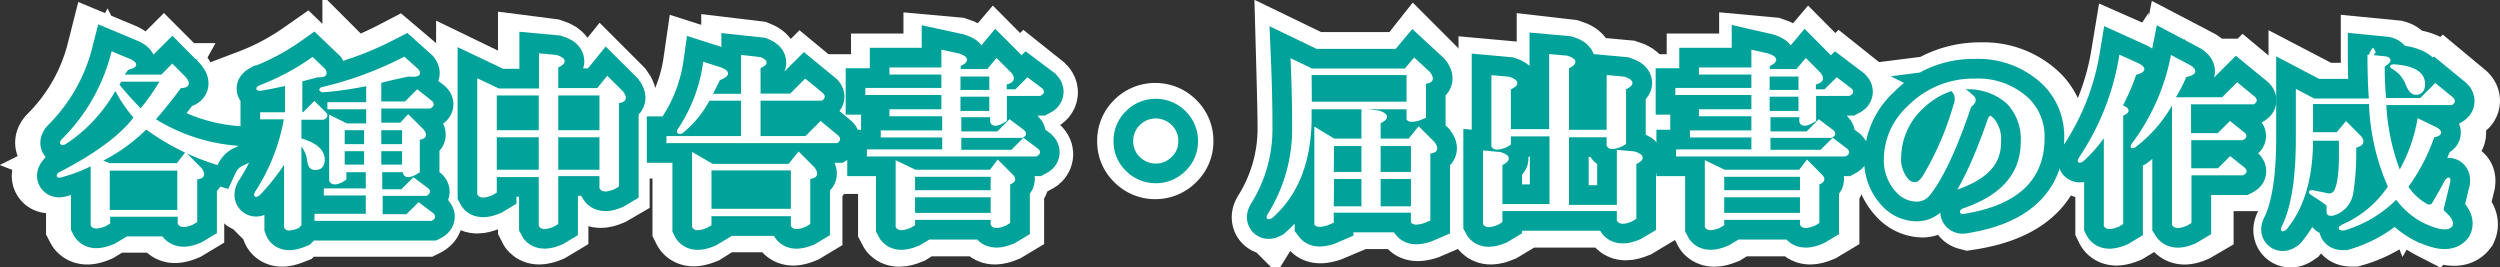
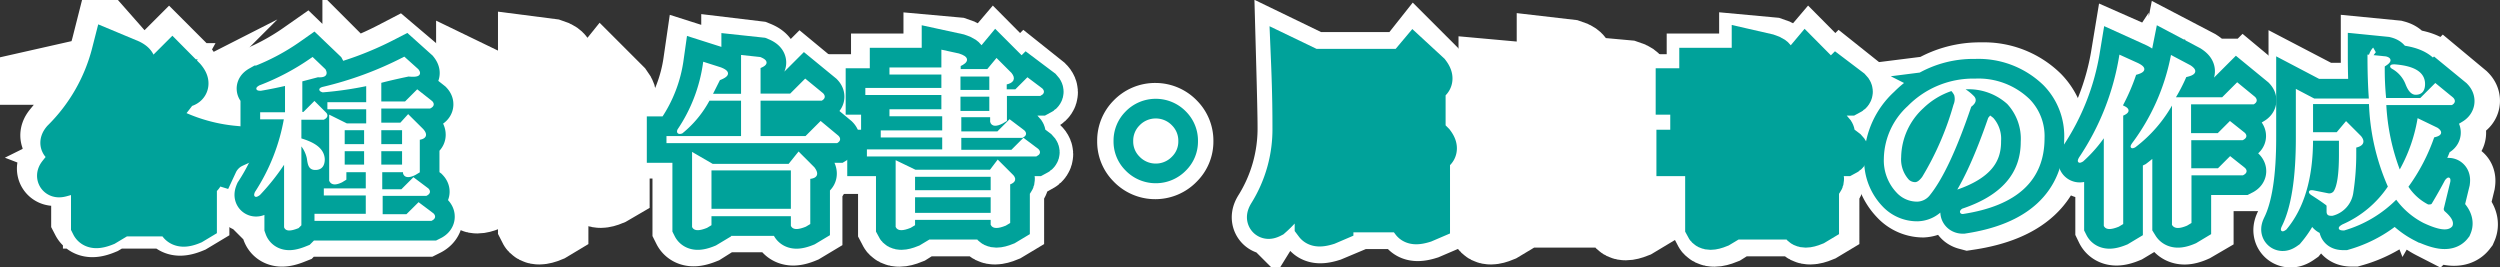
<svg xmlns="http://www.w3.org/2000/svg" id="レイヤー_1" data-name="レイヤー 1" viewBox="0 0 238.36 25.46">
  <rect x="0" y="0" width="238.36" height="25.46" fill="#333333" stroke="none" />
-   <path d="M-399.32,135.42c.66.33.56.59-.28.78l-.49.7h3.79l1-1,1.19,1.19c.47.56.33.85-.42.85-.75,1-1.59,2.08-2.53,3.16a17.32,17.32,0,0,0,7.67,2.6,3.34,3.34,0,0,0-1.62,1.62,22.51,22.51,0,0,1-6.82-3.45,17,17,0,0,1-4.43,3.17l.91.35h6.54l.77-1,1.41,1.41c.42.56.28.87-.42.91v4.15l-.35.21c-.71.29-1.13.29-1.27,0v-.77h-6.75v.7l-.35.21c-.7.29-1.12.29-1.27,0v-5.83a14.67,14.67,0,0,1-2.95,1.12q-.5.15-.21-.21,5.34-2.74,7.31-5.41a13.22,13.22,0,0,1-1.9-2.81,14.63,14.63,0,0,1-4.85,5.27c-.37.14-.44,0-.21-.28a18,18,0,0,0,4.78-8.37Zm-2.11,14.49h6.75v-4.08h-6.75Zm.92-12.17c.51.66,1.24,1.48,2.18,2.47a18,18,0,0,0,2-2.89h-3.93Z" transform="translate(410.93 -129.71)" style="fill:#231815;stroke:#fff;stroke-miterlimit:10;stroke-width:7px" />
+   <path d="M-399.32,135.42c.66.33.56.59-.28.78h3.79l1-1,1.19,1.19c.47.56.33.85-.42.85-.75,1-1.59,2.08-2.53,3.16a17.32,17.32,0,0,0,7.67,2.6,3.34,3.34,0,0,0-1.62,1.62,22.51,22.51,0,0,1-6.82-3.45,17,17,0,0,1-4.43,3.17l.91.35h6.54l.77-1,1.41,1.41c.42.56.28.87-.42.91v4.15l-.35.21c-.71.29-1.13.29-1.27,0v-.77h-6.75v.7l-.35.21c-.7.29-1.12.29-1.27,0v-5.83a14.67,14.67,0,0,1-2.95,1.12q-.5.15-.21-.21,5.34-2.74,7.31-5.41a13.22,13.22,0,0,1-1.9-2.81,14.63,14.63,0,0,1-4.85,5.27c-.37.14-.44,0-.21-.28a18,18,0,0,0,4.78-8.37Zm-2.11,14.49h6.75v-4.08h-6.75Zm.92-12.17c.51.66,1.24,1.48,2.18,2.47a18,18,0,0,0,2-2.89h-3.93Z" transform="translate(410.93 -129.71)" style="fill:#231815;stroke:#fff;stroke-miterlimit:10;stroke-width:7px" />
  <path d="M-380.72,136.34c.23.42,0,.61-.64.56l-1.61.42v3.17h.28l1.05-1.06,1.06,1c.18.18.14.35-.14.49H-383V143c1.45.42,2.2,1,2.25,1.9,0,.61-.26.91-.78.91s-.61-.33-.7-1a3,3,0,0,0-.77-1.48v7.87l-.21.22q-1.06.42-1.2,0V145a22.09,22.09,0,0,1-2.53,3.23c-.33.24-.42.19-.28-.14a19,19,0,0,0,2.81-7.17h-2.39v-.42h2.39v-2.82c-.8.19-1.62.36-2.46.5-.38,0-.4-.1-.07-.28a23.14,23.14,0,0,0,5.06-2.68Zm8.93,0c.32.42,0,.59-.85.49-1.12.24-2,.45-2.74.63v2h2.46l1.13-1.12,1.33,1.05c.19.19.14.35-.14.49h-4.78v1.62h2l.7-.77,1.34,1.33c.42.47.3.75-.35.85v3.16l-.35.21c-.57.28-.92.26-1.06-.07V146h-2.25v1.9h2l1.12-1.13,1.34,1.06c.19.19.14.35-.14.49h-4.29v2h2.46l1.13-1.12,1.33,1c.19.19.14.35-.14.49h-11.11v-.42h4.92v-2h-4v-.42h4V146h-2.1v.77l-.36.22c-.56.28-.91.25-1.05-.07v-6.12l1.55.77h2v-1.62h-3.72v-.42h3.72v-1.83a34.84,34.84,0,0,1-4.28.64c-.29-.1-.29-.19,0-.28a33.3,33.3,0,0,0,7.8-2.89Zm-7.1,7.24h2.1V142h-2.1Zm0,2h2.1V144h-2.1Zm3.51-2h2.25V142h-2.25Zm0,2h2.25V144h-2.25Z" transform="translate(410.93 -129.71)" style="fill:#231815;stroke:#fff;stroke-miterlimit:10;stroke-width:7px" />
  <path d="M-358.4,135c.89.28.91.64.07,1.06v2.18h3.94l.91-1.13,1.41,1.41c.42.56.28.87-.42.91v8.09l-.36.21q-1,.42-1.26,0v-1.27h-4.22V151l-.35.21c-.7.29-1.13.29-1.27,0v-4.78h-4.29v1.62l-.35.21q-1.05.42-1.26,0v-11l1.9.92h4v-3.38Zm-5.84,7.24h4.29v-3.58h-4.29Zm0,3.8h4.29v-3.37h-4.29Zm5.91-3.8h4.22v-3.58h-4.22Zm0,3.8h4.22v-3.37h-4.22Z" transform="translate(410.93 -129.71)" style="fill:#231815;stroke:#fff;stroke-miterlimit:10;stroke-width:7px" />
  <path d="M-338.82,135.21c.7.28.68.57-.07.85v2.67h3l1.41-1.41,1.62,1.34c.18.19.16.35-.07.49h-6v3.66h4.5l1.41-1.41,1.61,1.34c.19.18.17.35-.07.49h-16.24v-.42h7.17v-3.66h-3.23a10.31,10.31,0,0,1-2.6,3.16c-.28.1-.38,0-.28-.21a15.46,15.46,0,0,0,2.46-6.39l1.54.49c.85.33.8.65-.14,1l-.77,1.55h3V135Zm5.13,10.55c.43.56.28.87-.42.91v4.43l-.35.21c-.7.29-1.12.29-1.27,0v-1.05h-7.87v.91l-.35.22c-.71.28-1.13.28-1.27,0v-7l1.83,1.06H-336l.92-1.13Zm-9.91,4.08h7.87V145.9h-7.87Z" transform="translate(410.93 -129.71)" style="fill:#231815;stroke:#fff;stroke-miterlimit:10;stroke-width:7px" />
  <path d="M-319.73,134.86c.89.28.91.63.07,1.06v.49h2.74l.85-1,1.33,1.34c.38.47.21.77-.49.91v.71h1l1.13-1.13,1.33,1.06c.19.19.14.35-.14.49h-3.3v2.46l-.35.21c-.57.28-.92.26-1.06-.07v-.56h-3v1.62H-316l1.12-1.13,1.34,1.06c.18.18.14.35-.14.49h-6v1.4h5l1.13-1.12,1.33,1.05c.19.19.14.35-.14.5h-16.17v-.43h7.24v-1.4h-5.9v-.42h5.9v-1.62h-5v-.42h5V138.8h-7.31v-.42h7.31v-1.55h-5v-.42h5v-1.69Zm5.06,11.53c.42.38.35.66-.21.85V151l-.35.21c-.7.29-1.13.29-1.27,0v-.56H-324v.56l-.35.22c-.7.28-1.13.28-1.27,0V145.2l1.76.84h7.24l.71-.91ZM-324,148h7.52v-1.55H-324Zm0,2.18h7.52v-1.76H-324Zm4.36-11.81h3v-1.55h-3Zm0,2h3V138.8h-3Z" transform="translate(410.93 -129.71)" style="fill:#231815;stroke:#fff;stroke-miterlimit:10;stroke-width:7px" />
  <path d="M-300.78,145.2a2,2,0,0,1-1.48-.64,1.87,1.87,0,0,1-.56-1.4,1.91,1.91,0,0,1,.56-1.41,2,2,0,0,1,1.48-.63,2,2,0,0,1,1.47.63,1.92,1.92,0,0,1,.57,1.41,1.88,1.88,0,0,1-.57,1.4A2,2,0,0,1-300.78,145.2Z" transform="translate(410.93 -129.71)" style="fill:#231815;stroke:#fff;stroke-miterlimit:10;stroke-width:7px" />
  <path d="M-274.52,136.62c.42.56.28.87-.42.91v3.31l-.5.21c-.61.19-1,.19-1.12,0v-1.13h-9.35v1.27q-.15,6-3.73,9.21c-.38.19-.45.09-.21-.28a15.5,15.5,0,0,0,2.32-8.37q0-1.33-.14-6.4l1.9.92h9l.84-1.06Zm-11.39,2.88h9.35v-2.81h-9.35Zm6.54.85c.89.28.91.63.07,1.05v1.69h2.88l.91-1.13,1.41,1.41c.42.56.28.87-.42.91v6.47l-.49.21c-.61.19-1,.19-1.13,0v-1h-7.66v1l-.5.21c-.61.19-1,.19-1.12,0V142l1.76,1.06h2.74v-2.88Zm-4.43,5.9h2.88v-2.74h-2.88Zm0,3.31h2.88v-2.89h-2.88Zm4.5-3.31h3.16v-2.74h-3.16Zm0,3.31h3.16v-2.89h-3.16Z" transform="translate(410.93 -129.71)" style="fill:#231815;stroke:#fff;stroke-miterlimit:10;stroke-width:7px" />
  <path d="M-261.27,135.07c.89.28.91.64.07,1.06v6.11h3.87V136.9l1.54.14c.89.28.92.63.07,1.06v5.27l-.35.21q-1.05.42-1.26,0v-.91h-3.87v6.75h4.85v-5.28l1.55.14c.89.28.91.64.07,1.06v5.27l-.35.21c-.71.28-1.13.28-1.27,0v-1H-267.6V151l-.35.21c-.7.29-1.12.29-1.27,0v-6.89l1.55.14c.89.29.92.64.07,1.06v3.94h4.78v-6.75h-3.93v.84l-.36.21q-1,.42-1.26,0V137l1.55.14c.88.28.91.63.07,1.06v4h3.93v-7.31Z" transform="translate(410.93 -129.71)" style="fill:#231815;stroke:#fff;stroke-miterlimit:10;stroke-width:7px" />
  <path d="M-242,134.86c.89.28.91.63.07,1.06v.49h2.74l.85-1,1.33,1.34c.38.47.21.77-.49.91v.71h1l1.13-1.13,1.33,1.06c.19.19.15.35-.14.49h-3.3v2.46l-.35.21c-.56.28-.92.26-1.06-.07v-.56h-3v1.62h3.66l1.12-1.13,1.34,1.06c.18.18.14.35-.14.49h-6v1.4h5l1.13-1.12,1.33,1.05c.19.19.14.35-.14.5h-16.17v-.43h7.24v-1.4h-5.9v-.42h5.9v-1.62h-5v-.42h5V138.8h-7.31v-.42h7.31v-1.55h-5v-.42h5v-1.69Zm5.06,11.53c.42.38.35.66-.21.85V151l-.35.21c-.7.29-1.13.29-1.27,0v-.56h-7.52v.56l-.35.22c-.7.28-1.13.28-1.27,0V145.2l1.76.84h7.24l.71-.91Zm-9.35,1.62h7.52v-1.55h-7.52Zm0,2.18h7.52v-1.76h-7.52Zm4.36-11.81h3v-1.55h-3Zm0,2h3V138.8h-3Z" transform="translate(410.93 -129.71)" style="fill:#231815;stroke:#fff;stroke-miterlimit:10;stroke-width:7px" />
  <path d="M-216.91,139.22a5,5,0,0,1,1.41,3.66q0,6-7.73,7.17c-.19-.05-.19-.14,0-.28q5.68-1.91,5.69-6.54a5.05,5.05,0,0,0-1.33-3.73,5.69,5.69,0,0,0-4.5-1.4,3.93,3.93,0,0,1,1.05.77c.33.28.26.59-.21.91-1.41,4.18-2.77,7-4.08,8.58a1.47,1.47,0,0,1-1,.49,2.55,2.55,0,0,1-1.83-.84,4.35,4.35,0,0,1-1.2-3.23,6.87,6.87,0,0,1,2.25-4.93,8.73,8.73,0,0,1,6.4-2.6A6.94,6.94,0,0,1-216.91,139.22Zm-12.37,5.49a3.08,3.08,0,0,0,.77,2.25,1,1,0,0,0,.71.28c.23,0,.49-.19.77-.57a28.38,28.38,0,0,0,3-7,1.43,1.43,0,0,0,.07-1,1.75,1.75,0,0,0-.35-.49,7.13,7.13,0,0,0-2.81,1.68A6.69,6.69,0,0,0-229.28,144.71Z" transform="translate(410.93 -129.71)" style="fill:#231815;stroke:#fff;stroke-miterlimit:10;stroke-width:7px" />
  <path d="M-206.47,135.78c.8.37.73.68-.21.91a19.16,19.16,0,0,1-1.33,3.09l.28.14c.47.24.4.47-.21.71V151.1l-.35.21c-.71.29-1.13.29-1.27,0v-8.78a13.32,13.32,0,0,1-2.18,2.53c-.33.19-.4.11-.21-.21a24.86,24.86,0,0,0,3.87-9.78Zm5,.21c.65.42.51.72-.43.91a19,19,0,0,1-1.12,2.18h4.71l1.41-1.41,1.61,1.34c.19.19.17.35-.07.49h-6.11v3h2.74l1.12-1.13,1.34,1.06c.19.18.14.35-.14.49h-5.06v3h2.74l1.12-1.12,1.34,1.05c.19.19.14.35-.14.49h-5.06V151l-.36.21q-1,.44-1.26,0V139.5h-.14a13.09,13.09,0,0,1-3.59,4.15c-.28.14-.33.07-.14-.21a20.41,20.41,0,0,0,3.73-8.37Z" transform="translate(410.93 -129.71)" style="fill:#231815;stroke:#fff;stroke-miterlimit:10;stroke-width:7px" />
  <path d="M-182.6,135.14q.78.21-.21.78a27.64,27.64,0,0,0,.14,3.23h3.45l1.41-1.41,1.61,1.34c.19.19.17.35-.07.49h-6.4a20.77,20.77,0,0,0,1.41,6.61,15.34,15.34,0,0,0,1.83-5l1.76.84c.46.33.35.57-.36.71a18.28,18.28,0,0,1-2.53,4.85,5.21,5.21,0,0,0,2,1.83c.24,0,.4,0,.49-.14.43-.71.85-1.46,1.27-2.25.23-.29.33-.26.28.07l-.63,2.6a.46.46,0,0,0,.14.35c.61.51.84.94.7,1.26-.33.43-1.19.31-2.6-.35a7.38,7.38,0,0,1-2.67-2.32,11.46,11.46,0,0,1-5.06,3c-.47,0-.5-.12-.07-.36a10.32,10.32,0,0,0,4.43-3.72,21.21,21.21,0,0,1-1.83-8h-5.63v3h2.46l.85-1,1.33,1.34c.38.47.21.77-.49.91v.63a24.62,24.62,0,0,1-.28,3.8,2.55,2.55,0,0,1-1.9,2.11c-.28,0-.42-.05-.42-.28v-.49a.29.29,0,0,0-.07-.21c-.38-.29-.87-.61-1.48-1-.23-.18-.19-.26.14-.21.66.14,1.13.24,1.41.28a.66.66,0,0,0,.63-.21c.38-.51.56-1.73.56-3.66V143h-2.74q0,5.55-2.53,8.58c-.33.23-.4.16-.21-.22q1.33-2.73,1.34-8.57v-4.43l1.61.84h5.42c-.1-1.17-.14-2.58-.14-4.22Zm3.66,2.53c0,.61-.26.92-.77.92-.33,0-.61-.31-.85-.92a3,3,0,0,0-1.33-1.54c-.24-.14-.19-.21.14-.21C-179.88,136.06-178.94,136.64-178.94,137.67Z" transform="translate(410.93 -129.71)" style="fill:#231815;stroke:#fff;stroke-miterlimit:10;stroke-width:7px" />
  <path d="M-398.5,135.48c.65.33.56.59-.28.77l-.49.7h3.77l1-1,1.18,1.19q.7.84-.42.84c-.74,1-1.58,2.07-2.51,3.13a17.36,17.36,0,0,0,7.61,2.59,3.29,3.29,0,0,0-1.61,1.6A22.86,22.86,0,0,1-397,141.9a16.68,16.68,0,0,1-4.39,3.14l.91.35H-394l.77-1,1.4,1.4c.42.56.28.86-.42.91v4.11l-.35.21q-1,.42-1.26,0v-.77h-6.69v.7l-.35.21q-1.05.42-1.26,0v-5.79a15.2,15.2,0,0,1-2.93,1.12q-.48.13-.21-.21,5.31-2.73,7.26-5.37a13,13,0,0,1-1.89-2.79,14.57,14.57,0,0,1-4.81,5.23c-.37.14-.44,0-.21-.28a17.94,17.94,0,0,0,4.75-8.3Zm-2.09,14.37h6.69v-4h-6.69Zm.9-12.06c.51.65,1.24,1.46,2.17,2.44a18.8,18.8,0,0,0,2-2.86h-3.91Z" transform="translate(410.93 -129.71)" style="fill:#00a29a;stroke:#00a29a;stroke-miterlimit:10;stroke-width:4px" />
  <path d="M-380,136.39c.23.42,0,.61-.63.56l-1.6.42v3.14h.28l1-1,1,1c.19.18.14.35-.14.49h-2.23V143c1.44.42,2.18,1,2.23,1.88,0,.61-.26.91-.77.91s-.6-.33-.69-1a3,3,0,0,0-.77-1.46v7.81l-.21.21c-.7.28-1.09.28-1.19,0V145a21.3,21.3,0,0,1-2.51,3.21c-.32.23-.42.19-.28-.14a18.82,18.82,0,0,0,2.79-7.11H-386v-.42h2.37v-2.79c-.79.18-1.6.35-2.44.49-.37,0-.39-.1-.07-.28a22.78,22.78,0,0,0,5-2.66Zm8.86,0c.33.42.05.58-.84.49-1.11.23-2,.44-2.72.63v2h2.44l1.12-1.12,1.33,1.05c.18.19.14.35-.14.49h-4.75v1.6h2l.69-.76,1.33,1.32c.42.47.3.75-.35.84v3.14l-.35.21c-.56.28-.91.25-1-.07V146h-2.23v1.88h2l1.11-1.11,1.33,1c.18.19.14.35-.14.49h-4.26v2h2.44l1.12-1.11,1.33,1c.18.19.14.35-.14.49h-11v-.42h4.89v-2h-4v-.42h4V146h-2.1v.77l-.34.21c-.56.27-.91.25-1.05-.07v-6.07l1.53.76h2V140h-3.7v-.42h3.7v-1.81a33.94,33.94,0,0,1-4.26.62q-.42-.14,0-.27a33.58,33.58,0,0,0,7.75-2.86Zm-7.05,7.19h2.1V142h-2.1Zm0,1.95h2.1V144h-2.1Zm3.49-1.95h2.23V142h-2.23Zm0,1.95h2.23V144h-2.23Z" transform="translate(410.93 -129.71)" style="fill:#00a29a;stroke:#00a29a;stroke-miterlimit:10;stroke-width:4px" />
-   <path d="M-357.9,135.07c.88.27.91.62.07,1v2.16h3.91l.9-1.11,1.4,1.39c.42.56.28.87-.42.91v8l-.35.21q-1,.42-1.26,0v-1.25h-4.18V151l-.35.21q-1.05.42-1.26,0v-4.74h-4.25V148l-.35.21q-1.05.42-1.26,0V137.37l1.89.9h4v-3.34Zm-5.79,7.18h4.25v-3.56h-4.25Zm0,3.77h4.25v-3.35h-4.25Zm5.86-3.77h4.18v-3.56h-4.18Zm0,3.77h4.18v-3.35h-4.18Z" transform="translate(410.93 -129.71)" style="fill:#00a29a;stroke:#00a29a;stroke-miterlimit:10;stroke-width:4px" />
  <path d="M-338.47,135.27c.69.28.67.56-.07.84v2.65h3l1.39-1.39,1.61,1.32c.18.19.16.35-.07.49h-5.93v3.63h4.46l1.4-1.4,1.6,1.33c.19.19.16.35-.07.49h-16.11v-.42h7.11v-3.63h-3.21a10.15,10.15,0,0,1-2.58,3.14c-.28.09-.37,0-.28-.21a15.13,15.13,0,0,0,2.44-6.35l1.54.49c.84.33.79.65-.14,1l-.77,1.53h3v-3.69Zm5.09,10.47c.42.56.28.86-.42.91V151l-.35.21c-.7.28-1.11.28-1.25,0V150.2h-7.82v.91l-.35.21c-.69.28-1.11.28-1.25,0v-6.91l1.81,1.05h7.33l.9-1.12Zm-9.84,4h7.82v-3.91h-7.82Z" transform="translate(410.93 -129.71)" style="fill:#00a29a;stroke:#00a29a;stroke-miterlimit:10;stroke-width:4px" />
  <path d="M-319.53,134.93c.88.28.9.62.07,1v.49h2.72l.83-1,1.33,1.33c.37.46.21.77-.49.91v.69h1l1.11-1.11,1.33,1c.18.19.14.35-.14.49h-3.28v2.44l-.35.21c-.56.28-.91.26-1-.07v-.55h-3v1.6h3.62l1.12-1.12,1.32,1c.19.19.14.35-.13.49h-5.93v1.39h4.95l1.11-1.11,1.33,1c.19.19.14.35-.14.49h-16v-.42h7.18v-1.39h-5.86v-.42h5.86v-1.6H-326v-.42h4.95v-1.61h-7.25v-.42h7.25v-1.53H-326v-.42h4.95v-1.67Zm5,11.44c.42.37.35.65-.21.83v3.7l-.35.21q-1.05.42-1.26,0v-.56h-7.46v.56l-.35.21c-.7.28-1.11.28-1.25,0v-6.14l1.74.84h7.19l.69-.91Zm-9.28,1.6h7.46v-1.53h-7.46Zm0,2.16h7.46v-1.74h-7.46Zm4.33-11.72h3v-1.53h-3Zm0,2h3v-1.61h-3Z" transform="translate(410.93 -129.71)" style="fill:#00a29a;stroke:#00a29a;stroke-miterlimit:10;stroke-width:4px" />
  <path d="M-300.73,145.18a2,2,0,0,1-1.47-.63,1.88,1.88,0,0,1-.56-1.39,1.92,1.92,0,0,1,.56-1.4,2,2,0,0,1,1.47-.63,2,2,0,0,1,1.46.63,1.92,1.92,0,0,1,.56,1.4,1.88,1.88,0,0,1-.56,1.39A2,2,0,0,1-300.73,145.18Z" transform="translate(410.93 -129.71)" style="fill:#00a29a;stroke:#00a29a;stroke-miterlimit:10;stroke-width:4px" />
  <path d="M-274.68,136.67c.42.56.28.86-.42.91v3.28l-.49.2q-.9.28-1.11,0V140H-286v1.25q-.13,6-3.7,9.14c-.37.19-.44.1-.21-.28a15.3,15.3,0,0,0,2.3-8.3c0-.88,0-3-.14-6.35l1.89.91h8.93l.84-1Zm-11.3,2.86h9.28v-2.79H-286Zm6.49.84c.88.28.9.63.07,1v1.68h2.86l.9-1.12,1.4,1.4q.63.84-.42.9v6.42l-.49.21q-.9.28-1.11,0v-1h-7.61v1l-.49.21q-.9.28-1.11,0V142l1.74,1.05H-281v-2.86Zm-4.4,5.86H-281v-2.72h-2.86Zm0,3.28H-281v-2.86h-2.86Zm4.47-3.28h3.14v-2.72h-3.14Zm0,3.28h3.14v-2.86h-3.14Z" transform="translate(410.93 -129.71)" style="fill:#00a29a;stroke:#00a29a;stroke-miterlimit:10;stroke-width:4px" />
-   <path d="M-261.53,135.14c.88.27.91.62.07,1v6.07h3.84V137l1.53.14c.88.28.91.63.07,1v5.23l-.35.21c-.7.28-1.11.28-1.25,0v-.91h-3.84v6.7h4.81v-5.24l1.54.14c.88.28.9.63.07,1v5.23l-.35.21q-1,.42-1.26,0v-1h-11.16v1.11l-.35.21c-.7.28-1.11.28-1.25,0v-6.84l1.53.14c.88.28.91.63.07,1.05v3.91h4.74v-6.7H-267v.84l-.35.21q-1.05.42-1.26,0v-6.63l1.54.14c.88.28.91.63.07,1v4h3.9V135Z" transform="translate(410.93 -129.71)" style="fill:#00a29a;stroke:#00a29a;stroke-miterlimit:10;stroke-width:4px" />
  <path d="M-242.38,134.93c.88.28.9.62.07,1v.49h2.72l.84-1,1.32,1.33c.37.46.21.77-.49.91v.69h1l1.12-1.11,1.32,1c.19.19.14.35-.14.49h-3.28v2.44l-.35.21c-.55.28-.9.26-1-.07v-.55h-3v1.6h3.63l1.11-1.12,1.33,1c.18.19.14.35-.14.49h-5.93v1.39h4.95l1.12-1.11,1.32,1c.19.19.14.35-.14.49h-16v-.42h7.18v-1.39h-5.86v-.42h5.86v-1.6h-5v-.42h5v-1.61h-7.25v-.42h7.25v-1.53h-5v-.42h5v-1.67Zm5,11.44c.42.37.35.65-.21.83v3.7l-.35.21c-.69.28-1.11.28-1.25,0v-.56h-7.47v.56l-.35.21c-.69.28-1.11.28-1.25,0v-6.14l1.74.84h7.19l.7-.91Zm-9.28,1.6h7.47v-1.53h-7.47Zm0,2.16h7.47v-1.74h-7.47Zm4.33-11.72h3v-1.53h-3Zm0,2h3v-1.61h-3Z" transform="translate(410.93 -129.71)" style="fill:#00a29a;stroke:#00a29a;stroke-miterlimit:10;stroke-width:4px" />
  <path d="M-217.51,139.25a4.91,4.91,0,0,1,1.39,3.63q0,5.93-7.67,7.11c-.19,0-.19-.14,0-.27q5.65-1.89,5.65-6.49a5,5,0,0,0-1.33-3.7,5.62,5.62,0,0,0-4.46-1.39,4.11,4.11,0,0,1,1.05.76c.32.28.25.58-.21.91q-2.1,6.21-4,8.51a1.45,1.45,0,0,1-1.05.49A2.53,2.53,0,0,1-230,148a4.34,4.34,0,0,1-1.19-3.21,6.81,6.81,0,0,1,2.24-4.88,8.62,8.62,0,0,1,6.35-2.58A6.89,6.89,0,0,1-217.51,139.25Zm-12.28,5.44a3,3,0,0,0,.77,2.24,1,1,0,0,0,.69.27c.24,0,.49-.18.77-.55a28.14,28.14,0,0,0,3-6.91,1.49,1.49,0,0,0,.07-1,1.9,1.9,0,0,0-.35-.49,7.24,7.24,0,0,0-2.79,1.68A6.59,6.59,0,0,0-229.79,144.69Z" transform="translate(410.93 -129.71)" style="fill:#00a29a;stroke:#00a29a;stroke-miterlimit:10;stroke-width:4px" />
  <path d="M-207.15,135.83c.79.38.72.68-.21.91a19.27,19.27,0,0,1-1.33,3.07l.28.14c.46.23.39.46-.21.7V151l-.35.21c-.7.28-1.11.28-1.25,0v-8.72a13.13,13.13,0,0,1-2.17,2.51q-.48.28-.21-.21a24.48,24.48,0,0,0,3.84-9.69Zm5,.21c.65.42.51.72-.42.91a16.49,16.49,0,0,1-1.12,2.16h4.68l1.39-1.39,1.61,1.32c.18.19.16.35-.07.49h-6.07v3h2.72l1.12-1.12,1.32,1.05c.19.19.14.35-.14.49h-5v2.93h2.72l1.12-1.12,1.32,1.05c.19.19.14.35-.14.49h-5v4.6l-.35.21q-1,.42-1.26,0V139.53h-.13a13.13,13.13,0,0,1-3.56,4.12c-.28.14-.33.07-.14-.21a20.52,20.52,0,0,0,3.7-8.3Z" transform="translate(410.93 -129.71)" style="fill:#00a29a;stroke:#00a29a;stroke-miterlimit:10;stroke-width:4px" />
  <path d="M-183.47,135.21c.51.13.44.39-.21.76a27.36,27.36,0,0,0,.14,3.21h3.42l1.39-1.39,1.61,1.32c.18.19.16.35-.07.49h-6.35a20.61,20.61,0,0,0,1.39,6.56,15.24,15.24,0,0,0,1.82-5l1.74.84c.47.33.35.56-.35.7a18,18,0,0,1-2.51,4.81,5.09,5.09,0,0,0,2,1.82c.23,0,.39,0,.48-.14.42-.7.84-1.44,1.26-2.23.23-.28.32-.26.28.06l-.63,2.59a.46.46,0,0,0,.14.34c.6.52.84.93.7,1.26-.33.42-1.19.3-2.58-.35a7.35,7.35,0,0,1-2.65-2.3,11.5,11.5,0,0,1-5,3c-.46,0-.49-.12-.07-.35a10.19,10.19,0,0,0,4.4-3.7,21.27,21.27,0,0,1-1.82-8h-5.58v2.93h2.44l.84-1,1.33,1.33c.37.46.21.77-.49.91v.62a24.23,24.23,0,0,1-.28,3.77,2.52,2.52,0,0,1-1.88,2.09c-.28,0-.42,0-.42-.28v-.48a.29.29,0,0,0-.07-.21c-.37-.28-.86-.61-1.47-1-.23-.18-.18-.25.14-.21l1.4.28a.66.66,0,0,0,.63-.21c.37-.51.55-1.72.55-3.63V143h-2.72c0,3.67-.83,6.51-2.51,8.51q-.48.34-.21-.21,1.34-2.72,1.33-8.51v-4.4l1.6.84h5.37c-.09-1.16-.14-2.56-.14-4.18Zm3.63,2.51c0,.6-.26.9-.77.9q-.49,0-.84-.9a3,3,0,0,0-1.32-1.54c-.24-.14-.19-.21.14-.21C-180.77,136.11-179.84,136.69-179.84,137.72Z" transform="translate(410.93 -129.71)" style="fill:#00a29a;stroke:#00a29a;stroke-miterlimit:10;stroke-width:4px" />
-   <path d="M-398.5,135.48c.65.33.56.59-.28.77l-.49.7h3.77l1-1,1.18,1.19q.7.84-.42.84c-.74,1-1.58,2.07-2.51,3.13a17.36,17.36,0,0,0,7.61,2.59,3.29,3.29,0,0,0-1.61,1.6A22.86,22.86,0,0,1-397,141.9a16.68,16.68,0,0,1-4.39,3.14l.91.35H-394l.77-1,1.4,1.4c.42.56.28.86-.42.91v4.11l-.35.21q-1,.42-1.26,0v-.77h-6.69v.7l-.35.21q-1.05.42-1.26,0v-5.79a15.2,15.2,0,0,1-2.93,1.12q-.48.13-.21-.21,5.31-2.73,7.26-5.37a13,13,0,0,1-1.89-2.79,14.57,14.57,0,0,1-4.81,5.23c-.37.14-.44,0-.21-.28a17.94,17.94,0,0,0,4.75-8.3Zm-2.09,14.37h6.69v-4h-6.69Zm.9-12.06c.51.65,1.24,1.46,2.17,2.44a18.8,18.8,0,0,0,2-2.86h-3.91Z" transform="translate(410.93 -129.71)" style="fill:#fff;stroke:#fff;stroke-miterlimit:10;stroke-width:0.25px" />
  <path d="M-380,136.39c.23.42,0,.61-.63.56l-1.6.42v3.14h.28l1-1,1,1c.19.18.14.35-.14.49h-2.23V143c1.44.42,2.18,1,2.23,1.88,0,.61-.26.91-.77.91s-.6-.33-.69-1a3,3,0,0,0-.77-1.46v7.81l-.21.21c-.7.28-1.09.28-1.19,0V145a21.3,21.3,0,0,1-2.51,3.21c-.32.23-.42.19-.28-.14a18.82,18.82,0,0,0,2.79-7.11H-386v-.42h2.37v-2.79c-.79.18-1.6.35-2.44.49-.37,0-.39-.1-.07-.28a22.78,22.78,0,0,0,5-2.66Zm8.86,0c.33.42.05.58-.84.49-1.11.23-2,.44-2.72.63v2h2.44l1.12-1.12,1.33,1.05c.18.19.14.35-.14.49h-4.75v1.6h2l.69-.76,1.33,1.32c.42.47.3.75-.35.84v3.14l-.35.21c-.56.28-.91.25-1-.07V146h-2.23v1.88h2l1.11-1.11,1.33,1c.18.19.14.35-.14.49h-4.26v2h2.44l1.12-1.11,1.33,1c.18.19.14.35-.14.49h-11v-.42h4.89v-2h-4v-.42h4V146h-2.1v.77l-.34.21c-.56.27-.91.25-1.05-.07v-6.07l1.53.76h2V140h-3.7v-.42h3.7v-1.81a33.94,33.94,0,0,1-4.26.62q-.42-.14,0-.27a33.58,33.58,0,0,0,7.75-2.86Zm-7.05,7.19h2.1V142h-2.1Zm0,1.95h2.1V144h-2.1Zm3.49-1.95h2.23V142h-2.23Zm0,1.95h2.23V144h-2.23Z" transform="translate(410.93 -129.71)" style="fill:#fff;stroke:#fff;stroke-miterlimit:10;stroke-width:0.25px" />
  <path d="M-357.9,135.07c.88.27.91.62.07,1v2.16h3.91l.9-1.11,1.4,1.39c.42.56.28.87-.42.91v8l-.35.21q-1,.42-1.26,0v-1.25h-4.18V151l-.35.21q-1.05.42-1.26,0v-4.74h-4.25V148l-.35.21q-1.05.42-1.26,0V137.37l1.89.9h4v-3.34Zm-5.79,7.18h4.25v-3.56h-4.25Zm0,3.77h4.25v-3.35h-4.25Zm5.86-3.77h4.18v-3.56h-4.18Zm0,3.77h4.18v-3.35h-4.18Z" transform="translate(410.93 -129.71)" style="fill:#fff;stroke:#fff;stroke-miterlimit:10;stroke-width:0.25px" />
  <path d="M-338.47,135.27c.69.28.67.56-.07.84v2.65h3l1.39-1.39,1.61,1.32c.18.19.16.35-.07.49h-5.93v3.63h4.46l1.4-1.4,1.6,1.33c.19.19.16.35-.07.49h-16.11v-.42h7.11v-3.63h-3.21a10.15,10.15,0,0,1-2.58,3.14c-.28.09-.37,0-.28-.21a15.13,15.13,0,0,0,2.44-6.35l1.54.49c.84.33.79.65-.14,1l-.77,1.53h3v-3.69Zm5.09,10.47c.42.56.28.86-.42.91V151l-.35.21c-.7.28-1.11.28-1.25,0V150.2h-7.82v.91l-.35.21c-.69.28-1.11.28-1.25,0v-6.91l1.81,1.05h7.33l.9-1.12Zm-9.84,4h7.82v-3.91h-7.82Z" transform="translate(410.93 -129.71)" style="fill:#fff;stroke:#fff;stroke-miterlimit:10;stroke-width:0.25px" />
  <path d="M-319.53,134.93c.88.28.9.62.07,1v.49h2.72l.83-1,1.33,1.33c.37.46.21.77-.49.91v.69h1l1.11-1.11,1.33,1c.18.19.14.35-.14.49h-3.28v2.44l-.35.21c-.56.28-.91.26-1-.07v-.55h-3v1.6h3.62l1.12-1.12,1.32,1c.19.19.14.35-.13.49h-5.93v1.39h4.95l1.11-1.11,1.33,1c.19.19.14.35-.14.49h-16v-.42h7.18v-1.39h-5.86v-.42h5.86v-1.6H-326v-.42h4.95v-1.61h-7.25v-.42h7.25v-1.53H-326v-.42h4.95v-1.67Zm5,11.44c.42.37.35.65-.21.83v3.7l-.35.21q-1.05.42-1.26,0v-.56h-7.46v.56l-.35.21c-.7.28-1.11.28-1.25,0v-6.14l1.74.84h7.19l.69-.91Zm-9.28,1.6h7.46v-1.53h-7.46Zm0,2.16h7.46v-1.74h-7.46Zm4.33-11.72h3v-1.53h-3Zm0,2h3v-1.61h-3Z" transform="translate(410.93 -129.71)" style="fill:#fff;stroke:#fff;stroke-miterlimit:10;stroke-width:0.25px" />
  <path d="M-300.73,145.18a2,2,0,0,1-1.47-.63,1.88,1.88,0,0,1-.56-1.39,1.92,1.92,0,0,1,.56-1.4,2,2,0,0,1,1.47-.63,2,2,0,0,1,1.46.63,1.92,1.92,0,0,1,.56,1.4,1.88,1.88,0,0,1-.56,1.39A2,2,0,0,1-300.73,145.18Z" transform="translate(410.93 -129.71)" style="fill:#fff;stroke:#fff;stroke-miterlimit:10;stroke-width:0.25px" />
-   <path d="M-274.68,136.67c.42.56.28.86-.42.91v3.28l-.49.2q-.9.28-1.11,0V140H-286v1.25q-.13,6-3.7,9.14c-.37.19-.44.1-.21-.28a15.3,15.3,0,0,0,2.3-8.3c0-.88,0-3-.14-6.35l1.89.91h8.93l.84-1Zm-11.3,2.86h9.28v-2.79H-286Zm6.49.84c.88.28.9.63.07,1v1.68h2.86l.9-1.12,1.4,1.4q.63.84-.42.9v6.42l-.49.21q-.9.28-1.11,0v-1h-7.61v1l-.49.21q-.9.28-1.11,0V142l1.74,1.05H-281v-2.86Zm-4.4,5.86H-281v-2.72h-2.86Zm0,3.28H-281v-2.86h-2.86Zm4.47-3.28h3.14v-2.72h-3.14Zm0,3.28h3.14v-2.86h-3.14Z" transform="translate(410.93 -129.71)" style="fill:#fff;stroke:#fff;stroke-miterlimit:10;stroke-width:0.25px" />
  <path d="M-261.53,135.14c.88.27.91.62.07,1v6.07h3.84V137l1.53.14c.88.28.91.63.07,1v5.23l-.35.21c-.7.28-1.11.28-1.25,0v-.91h-3.84v6.7h4.81v-5.24l1.54.14c.88.28.9.63.07,1v5.23l-.35.21q-1,.42-1.26,0v-1h-11.16v1.11l-.35.21c-.7.28-1.11.28-1.25,0v-6.84l1.53.14c.88.28.91.63.07,1.05v3.91h4.74v-6.7H-267v.84l-.35.21q-1.05.42-1.26,0v-6.63l1.54.14c.88.28.91.63.07,1v4h3.9V135Z" transform="translate(410.93 -129.71)" style="fill:#fff;stroke:#fff;stroke-miterlimit:10;stroke-width:0.25px" />
-   <path d="M-242.38,134.93c.88.28.9.62.07,1v.49h2.72l.84-1,1.32,1.33c.37.46.21.77-.49.91v.69h1l1.12-1.11,1.32,1c.19.19.14.35-.14.49h-3.28v2.44l-.35.21c-.55.28-.9.26-1-.07v-.55h-3v1.6h3.63l1.11-1.12,1.33,1c.18.19.14.35-.14.49h-5.93v1.39h4.95l1.12-1.11,1.32,1c.19.19.14.35-.14.49h-16v-.42h7.18v-1.39h-5.86v-.42h5.86v-1.6h-5v-.42h5v-1.61h-7.25v-.42h7.25v-1.53h-5v-.42h5v-1.67Zm5,11.44c.42.37.35.65-.21.83v3.7l-.35.21c-.69.28-1.11.28-1.25,0v-.56h-7.47v.56l-.35.21c-.69.28-1.11.28-1.25,0v-6.14l1.74.84h7.19l.7-.91Zm-9.28,1.6h7.47v-1.53h-7.47Zm0,2.16h7.47v-1.74h-7.47Zm4.33-11.72h3v-1.53h-3Zm0,2h3v-1.61h-3Z" transform="translate(410.93 -129.71)" style="fill:#fff;stroke:#fff;stroke-miterlimit:10;stroke-width:0.25px" />
  <path d="M-217.51,139.25a4.91,4.91,0,0,1,1.39,3.63q0,5.93-7.67,7.11c-.19,0-.19-.14,0-.27q5.65-1.89,5.65-6.49a5,5,0,0,0-1.33-3.7,5.62,5.62,0,0,0-4.46-1.39,4.11,4.11,0,0,1,1.05.76c.32.28.25.58-.21.91q-2.1,6.21-4,8.51a1.45,1.45,0,0,1-1.05.49A2.53,2.53,0,0,1-230,148a4.34,4.34,0,0,1-1.19-3.21,6.81,6.81,0,0,1,2.24-4.88,8.62,8.62,0,0,1,6.35-2.58A6.89,6.89,0,0,1-217.51,139.25Zm-12.28,5.44a3,3,0,0,0,.77,2.24,1,1,0,0,0,.69.27c.24,0,.49-.18.77-.55a28.14,28.14,0,0,0,3-6.91,1.49,1.49,0,0,0,.07-1,1.9,1.9,0,0,0-.35-.49,7.24,7.24,0,0,0-2.79,1.68A6.59,6.59,0,0,0-229.79,144.69Z" transform="translate(410.93 -129.71)" style="fill:#fff;stroke:#fff;stroke-miterlimit:10;stroke-width:0.25px" />
  <path d="M-207.15,135.83c.79.38.72.68-.21.91a19.27,19.27,0,0,1-1.33,3.07l.28.14c.46.23.39.46-.21.7V151l-.35.21c-.7.28-1.11.28-1.25,0v-8.72a13.13,13.13,0,0,1-2.17,2.51q-.48.28-.21-.21a24.48,24.48,0,0,0,3.84-9.69Zm5,.21c.65.42.51.72-.42.91a16.49,16.49,0,0,1-1.12,2.16h4.68l1.39-1.39,1.61,1.32c.18.19.16.35-.07.49h-6.07v3h2.72l1.12-1.12,1.32,1.05c.19.19.14.35-.14.49h-5v2.93h2.72l1.12-1.12,1.32,1.05c.19.19.14.35-.14.49h-5v4.6l-.35.21q-1,.42-1.26,0V139.53h-.13a13.13,13.13,0,0,1-3.56,4.12c-.28.14-.33.07-.14-.21a20.52,20.52,0,0,0,3.7-8.3Z" transform="translate(410.93 -129.71)" style="fill:#fff;stroke:#fff;stroke-miterlimit:10;stroke-width:0.25px" />
  <path d="M-183.47,135.21c.51.13.44.39-.21.76a27.36,27.36,0,0,0,.14,3.21h3.42l1.39-1.39,1.61,1.32c.18.19.16.35-.07.49h-6.35a20.61,20.61,0,0,0,1.39,6.56,15.24,15.24,0,0,0,1.82-5l1.74.84c.47.33.35.56-.35.7a18,18,0,0,1-2.51,4.81,5.09,5.09,0,0,0,2,1.82c.23,0,.39,0,.48-.14.42-.7.84-1.44,1.26-2.23.23-.28.32-.26.28.06l-.63,2.59a.46.46,0,0,0,.14.34c.6.52.84.93.7,1.26-.33.42-1.19.3-2.58-.35a7.35,7.35,0,0,1-2.65-2.3,11.5,11.5,0,0,1-5,3c-.46,0-.49-.12-.07-.35a10.19,10.19,0,0,0,4.4-3.7,21.27,21.27,0,0,1-1.82-8h-5.58v2.93h2.44l.84-1,1.33,1.33c.37.46.21.77-.49.91v.62a24.23,24.23,0,0,1-.28,3.77,2.52,2.52,0,0,1-1.88,2.09c-.28,0-.42,0-.42-.28v-.48a.29.29,0,0,0-.07-.21c-.37-.28-.86-.61-1.47-1-.23-.18-.18-.25.14-.21l1.4.28a.66.66,0,0,0,.63-.21c.37-.51.55-1.72.55-3.63V143h-2.72c0,3.67-.83,6.51-2.51,8.51q-.48.34-.21-.21,1.34-2.72,1.33-8.51v-4.4l1.6.84h5.37c-.09-1.16-.14-2.56-.14-4.18Zm3.63,2.51c0,.6-.26.9-.77.9q-.49,0-.84-.9a3,3,0,0,0-1.32-1.54c-.24-.14-.19-.21.14-.21C-180.77,136.11-179.84,136.69-179.84,137.72Z" transform="translate(410.93 -129.71)" style="fill:#fff;stroke:#fff;stroke-miterlimit:10;stroke-width:0.25px" />
</svg>